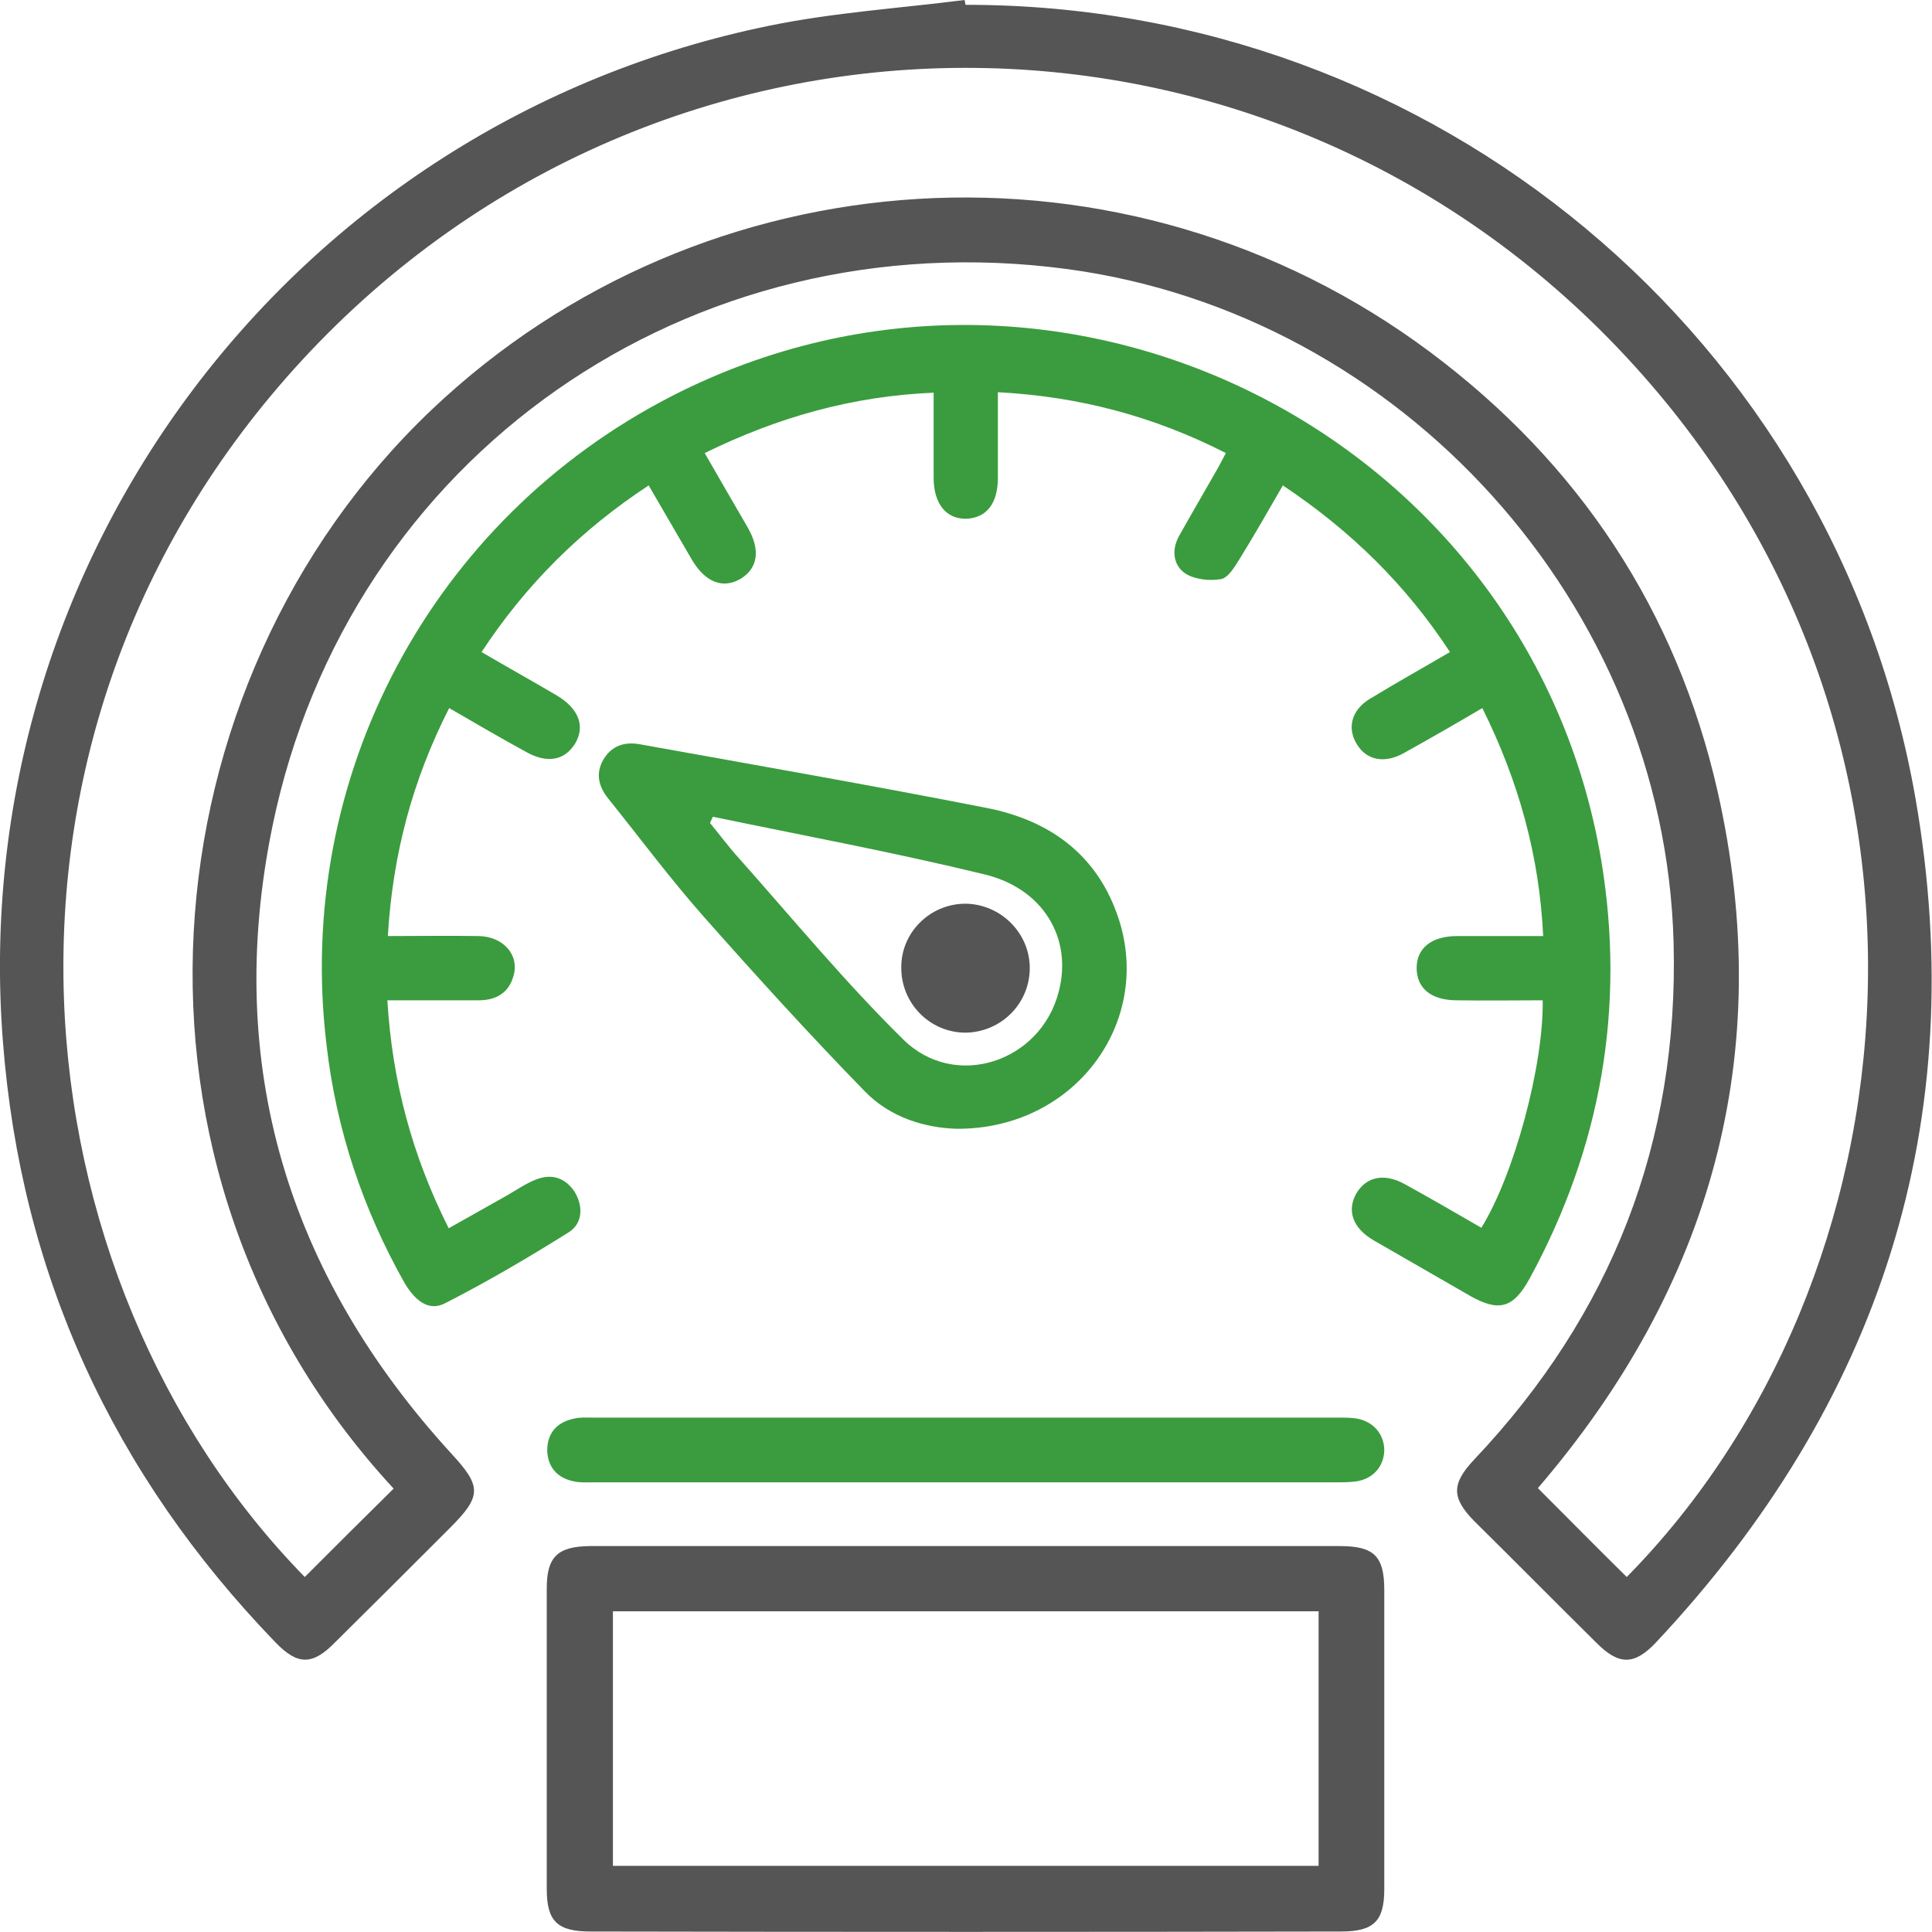
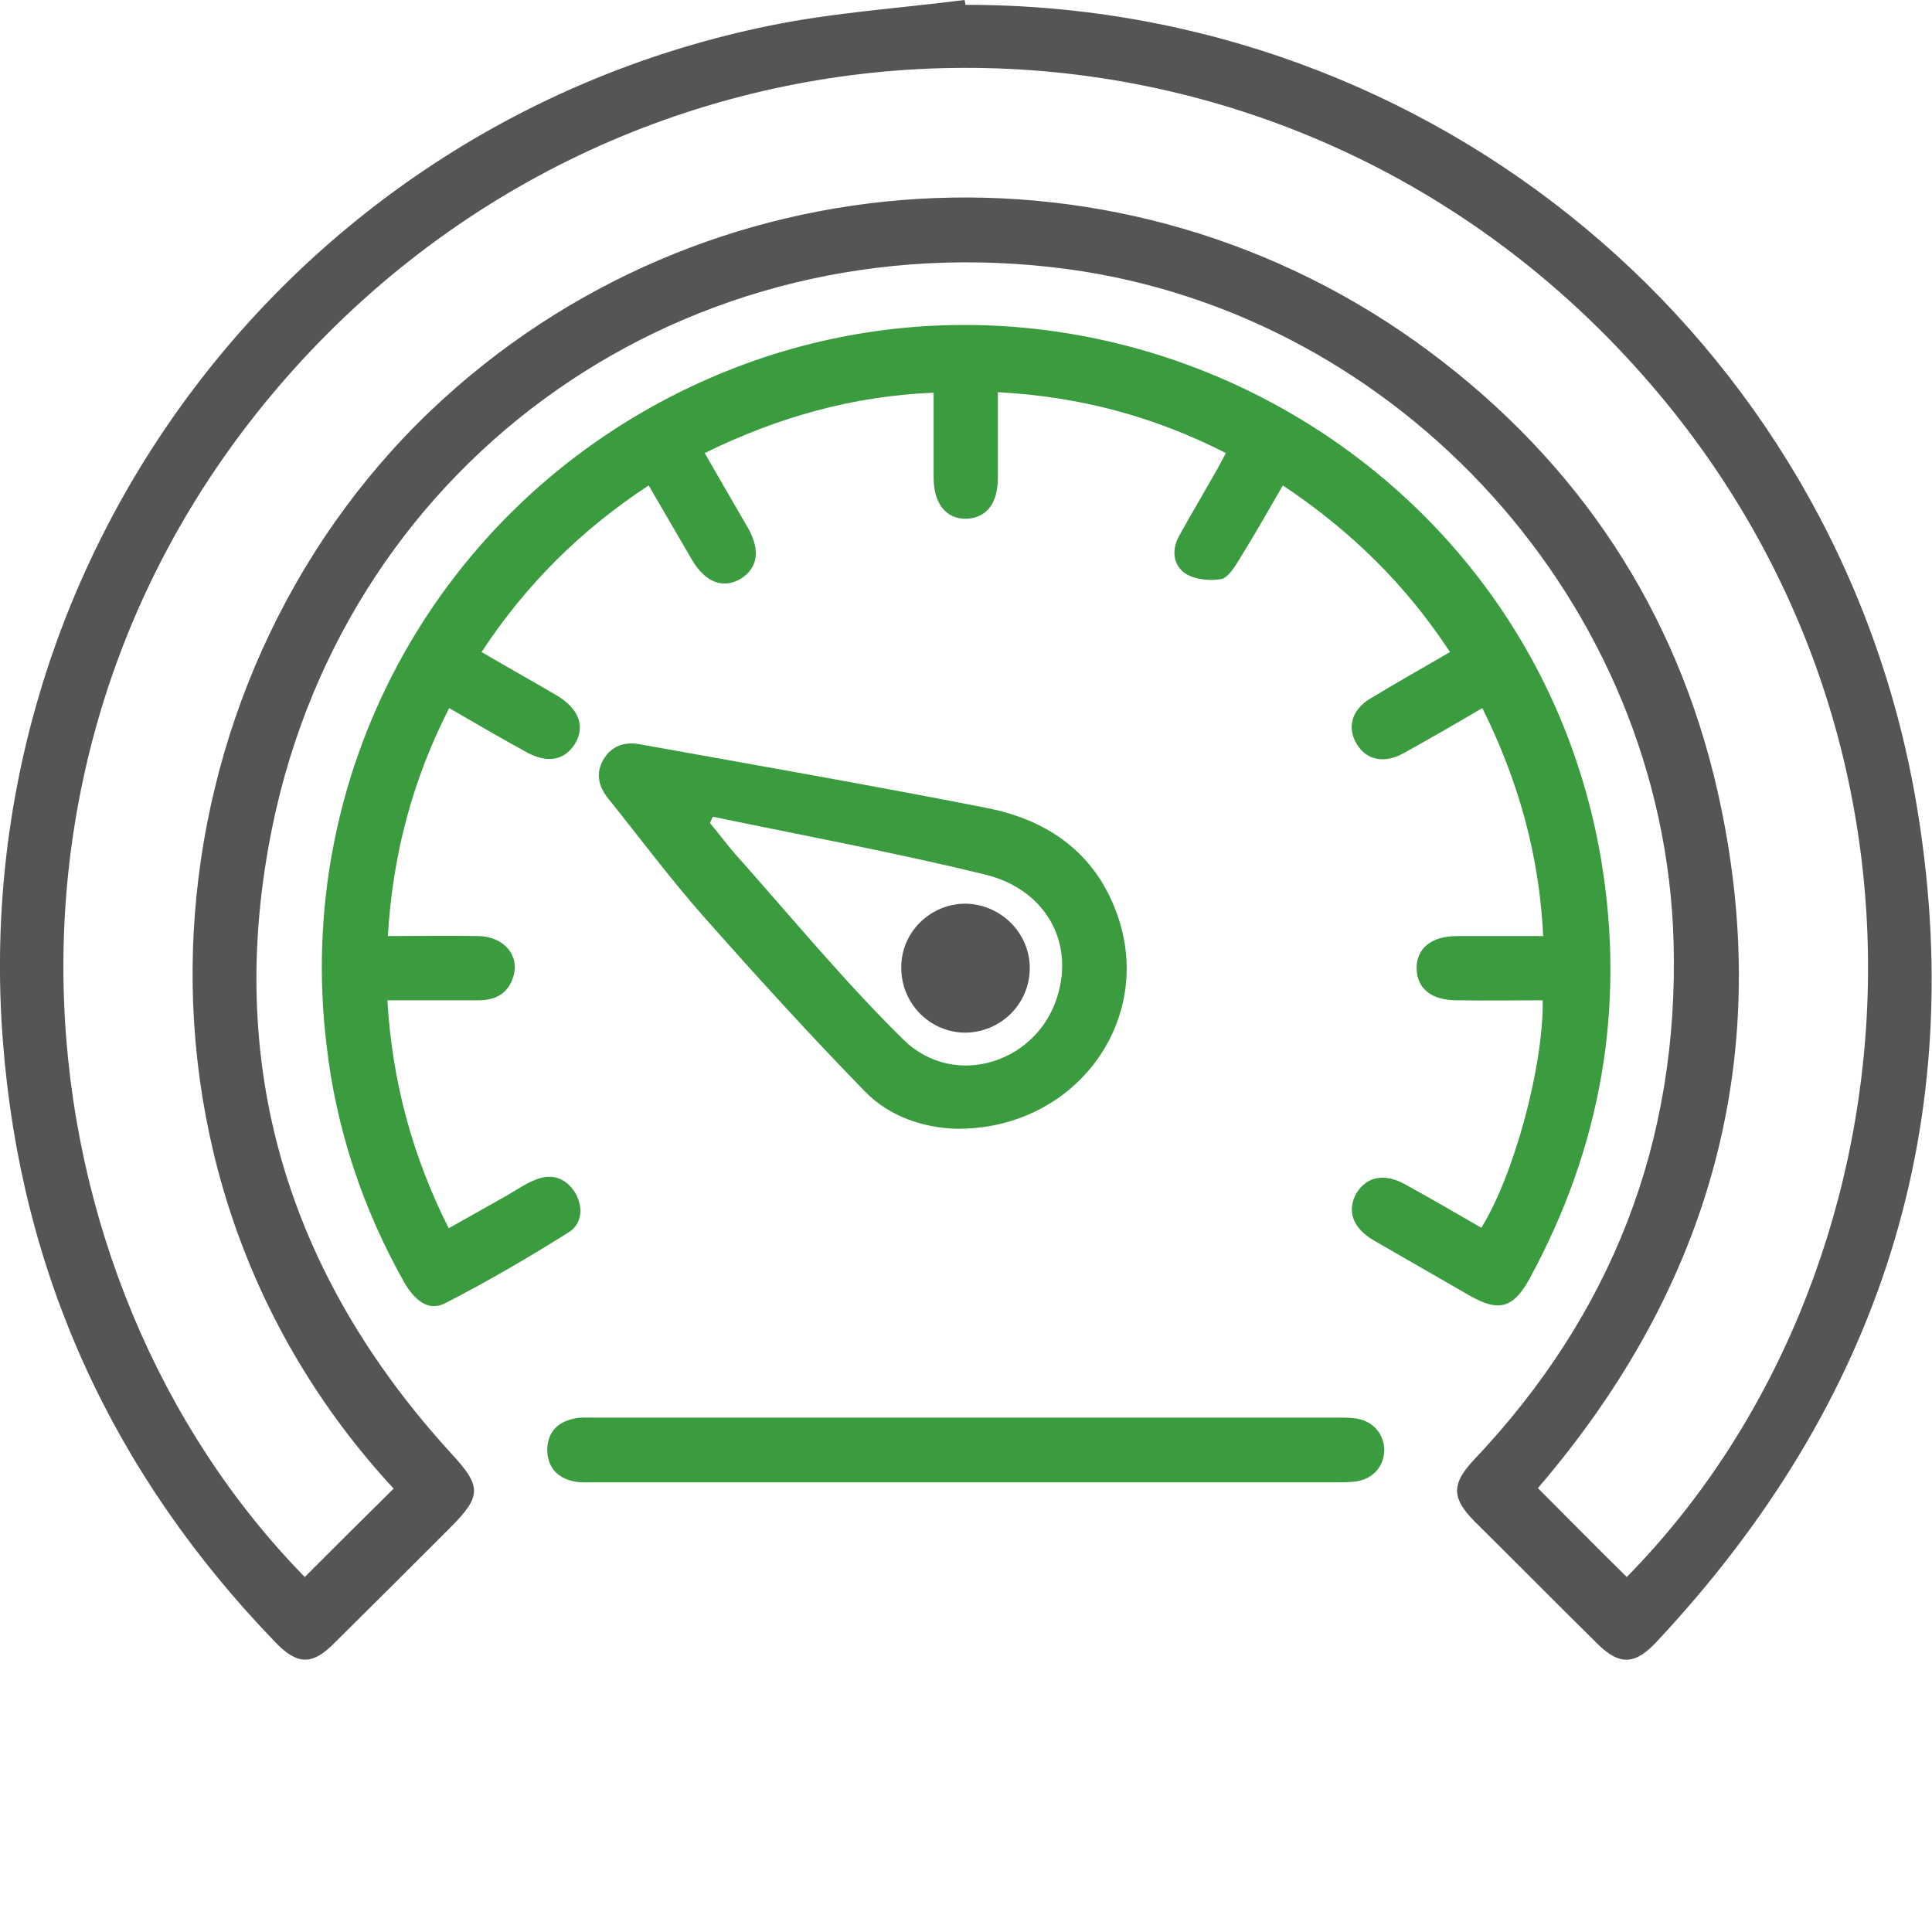
<svg xmlns="http://www.w3.org/2000/svg" width="40" height="40" viewBox="0 0 40 40" fill="none">
  <desc>
			Created with Pixso.
	</desc>
  <defs />
  <path id="Vector" d="M19.99 0.1C29.68 0.09 37.99 6.98 39.66 16.54C40.82 23.22 38.93 29.05 34.29 34C33.84 34.48 33.52 34.48 33.06 34.02C32.21 33.18 31.37 32.33 30.52 31.49C30.05 31.01 30.05 30.72 30.52 30.22C33.37 27.21 34.76 23.64 34.65 19.51C34.46 12.52 29.02 6.5 22.09 5.57C14.29 4.53 7.22 9.43 5.64 17.11C4.63 22.03 5.95 26.38 9.34 30.09C9.97 30.77 9.98 30.97 9.32 31.63C8.53 32.42 7.73 33.22 6.93 34.01C6.47 34.48 6.16 34.48 5.7 34C2.34 30.52 0.43 26.38 0.06 21.56C-0.72 11.56 6.08 2.54 15.94 0.53C17.26 0.26 18.63 0.17 19.97 0C19.98 0.03 19.98 0.06 19.99 0.1ZM8.15 30.82C2.03 24.21 2.97 14.16 8.93 8.49C14.56 3.14 23.3 2.58 29.61 7.29C32.69 9.59 34.71 12.64 35.56 16.38C36.79 21.82 35.42 26.64 31.84 30.81C32.47 31.44 33.07 32.05 33.68 32.65C39.74 26.5 40.92 15.18 33.67 7.39C26.23 -0.61 13.69 -0.59 6.26 7.45C-0.94 15.25 0.28 26.49 6.31 32.65C6.91 32.05 7.52 31.44 8.15 30.82Z" fill="#555555" fill-opacity="1" fill-rule="nonzero" />
  <path id="Vector" d="M14.59 9.38C14.9 9.92 15.19 10.42 15.48 10.92C15.75 11.39 15.69 11.76 15.34 11.98C14.97 12.2 14.6 12.06 14.32 11.58C14.03 11.08 13.74 10.58 13.43 10.05C12.03 10.97 10.89 12.1 9.97 13.5C10.5 13.81 11.02 14.1 11.53 14.4C11.98 14.67 12.12 15.03 11.91 15.39C11.69 15.75 11.32 15.82 10.86 15.55C10.35 15.27 9.85 14.98 9.3 14.66C8.54 16.15 8.13 17.69 8.03 19.38C8.67 19.38 9.29 19.37 9.91 19.38C10.43 19.39 10.76 19.78 10.63 20.21C10.53 20.56 10.27 20.71 9.91 20.71C9.28 20.71 8.66 20.71 8.02 20.71C8.12 22.38 8.53 23.92 9.29 25.43C9.7 25.2 10.09 24.98 10.48 24.76C10.69 24.64 10.89 24.5 11.1 24.42C11.43 24.29 11.71 24.39 11.9 24.68C12.08 24.98 12.06 25.33 11.78 25.51C10.95 26.03 10.1 26.53 9.22 26.98C8.86 27.17 8.58 26.9 8.38 26.57C7.51 25.03 6.96 23.38 6.76 21.63C6.09 16.08 8.94 10.75 13.91 8.2C21.91 4.1 31.66 8.97 33.15 17.8C33.66 20.85 33.15 23.75 31.67 26.47C31.33 27.09 31.03 27.17 30.42 26.82C29.76 26.44 29.1 26.06 28.44 25.68C28.01 25.43 27.88 25.07 28.08 24.71C28.29 24.36 28.66 24.28 29.09 24.52C29.62 24.81 30.15 25.12 30.67 25.42C31.35 24.32 31.96 22.06 31.94 20.71C31.34 20.71 30.75 20.72 30.16 20.71C29.63 20.71 29.33 20.46 29.33 20.04C29.33 19.63 29.64 19.38 30.17 19.38C30.75 19.38 31.33 19.38 31.95 19.38C31.87 17.71 31.44 16.17 30.69 14.66C30.13 14.99 29.59 15.3 29.05 15.6C28.66 15.81 28.3 15.74 28.1 15.42C27.88 15.08 27.98 14.7 28.36 14.47C28.9 14.14 29.44 13.84 30.02 13.5C29.11 12.11 27.97 10.99 26.56 10.05C26.26 10.57 25.97 11.08 25.66 11.58C25.56 11.74 25.43 11.96 25.28 11.99C25.05 12.03 24.75 12 24.55 11.88C24.29 11.71 24.25 11.39 24.41 11.1C24.66 10.65 24.92 10.21 25.17 9.77C25.24 9.65 25.3 9.53 25.38 9.38C23.89 8.62 22.35 8.21 20.66 8.12C20.66 8.73 20.66 9.31 20.66 9.89C20.66 10.42 20.43 10.72 20.01 10.74C19.59 10.75 19.33 10.43 19.33 9.89C19.33 9.32 19.33 8.75 19.33 8.13C17.66 8.2 16.12 8.63 14.59 9.38Z" fill="#3A9C3E" fill-opacity="1" fill-rule="nonzero" />
-   <path id="Vector" d="M19.99 32.01C22.57 32.01 25.16 32.01 27.74 32.01C28.45 32.01 28.66 32.22 28.66 32.92C28.66 34.98 28.66 37.04 28.66 39.11C28.66 39.78 28.44 39.99 27.76 39.99C22.58 40 17.4 40 12.23 39.99C11.54 39.99 11.32 39.78 11.32 39.11C11.32 37.03 11.32 34.96 11.32 32.88C11.32 32.23 11.55 32.02 12.2 32.01C14.8 32.01 17.4 32.01 19.99 32.01ZM12.69 33.36C12.69 35.15 12.69 36.89 12.69 38.63C17.58 38.63 22.45 38.63 27.3 38.63C27.3 36.86 27.3 35.12 27.3 33.36C22.43 33.36 17.57 33.36 12.69 33.36Z" fill="#555555" fill-opacity="1" fill-rule="nonzero" />
  <path id="Vector" d="M19.8 23.37C19.17 23.35 18.44 23.15 17.9 22.59C16.76 21.42 15.66 20.21 14.58 18.99C13.88 18.2 13.25 17.35 12.59 16.53C12.39 16.28 12.33 16.01 12.49 15.73C12.66 15.44 12.93 15.35 13.25 15.41C15.64 15.84 18.05 16.26 20.44 16.73C21.75 16.99 22.73 17.71 23.16 19.02C23.87 21.19 22.23 23.39 19.8 23.37ZM14.76 16.91C14.74 16.95 14.72 16.99 14.7 17.04C14.9 17.28 15.09 17.54 15.3 17.77C16.42 19.03 17.5 20.34 18.7 21.52C19.77 22.58 21.55 21.99 21.92 20.53C22.21 19.43 21.6 18.39 20.37 18.1C18.52 17.65 16.64 17.3 14.76 16.91Z" fill="#3A9C3E" fill-opacity="1" fill-rule="nonzero" />
  <path id="Vector" d="M19.99 30.69C17.43 30.69 14.86 30.69 12.29 30.69C12.15 30.69 12.01 30.7 11.88 30.67C11.54 30.6 11.34 30.38 11.33 30.03C11.33 29.66 11.54 29.44 11.89 29.37C12.01 29.34 12.14 29.35 12.27 29.35C17.42 29.35 22.56 29.35 27.71 29.35C27.81 29.35 27.91 29.35 28.01 29.36C28.4 29.39 28.66 29.67 28.66 30.03C28.65 30.39 28.39 30.66 27.99 30.68C27.88 30.69 27.77 30.69 27.66 30.69C25.1 30.69 22.55 30.69 19.99 30.69Z" fill="#3A9C3E" fill-opacity="1" fill-rule="nonzero" />
  <path id="Vector" d="M18.66 20.02C18.66 19.3 19.26 18.71 19.99 18.71C20.73 18.72 21.33 19.33 21.32 20.06C21.31 20.79 20.72 21.37 19.99 21.38C19.25 21.38 18.65 20.77 18.66 20.02Z" fill="#555555" fill-opacity="1" fill-rule="nonzero" />
</svg>